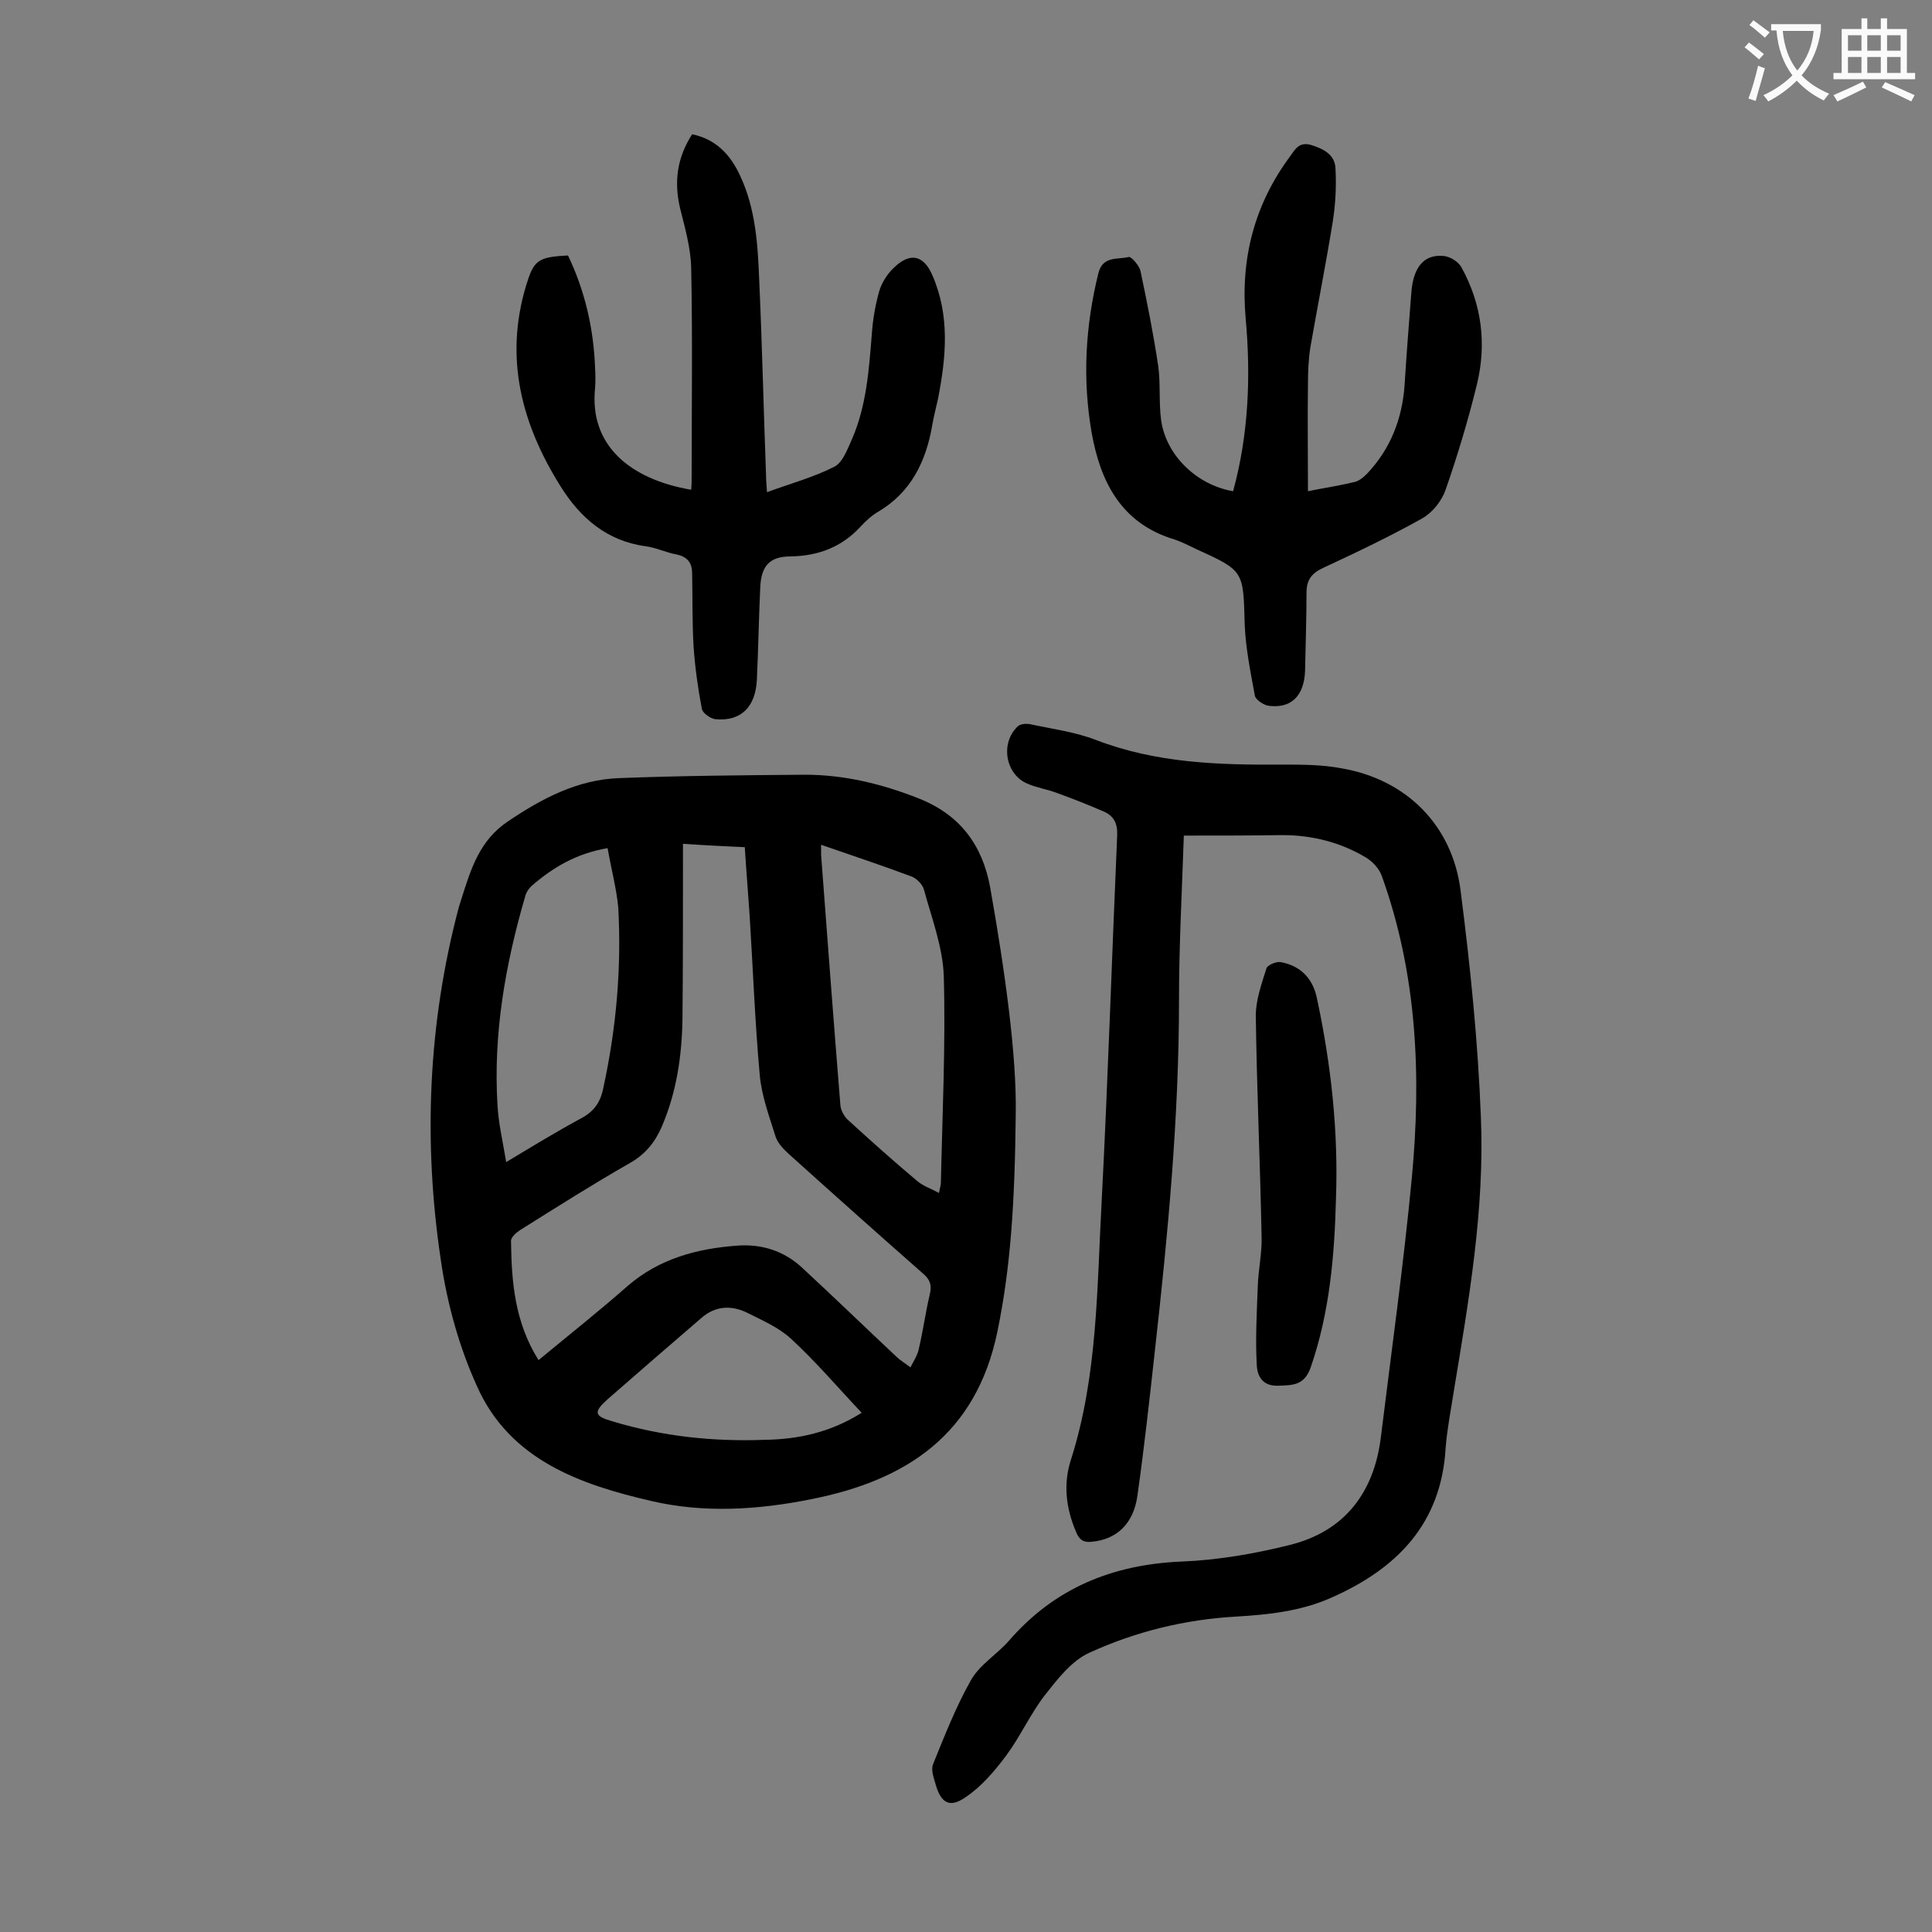
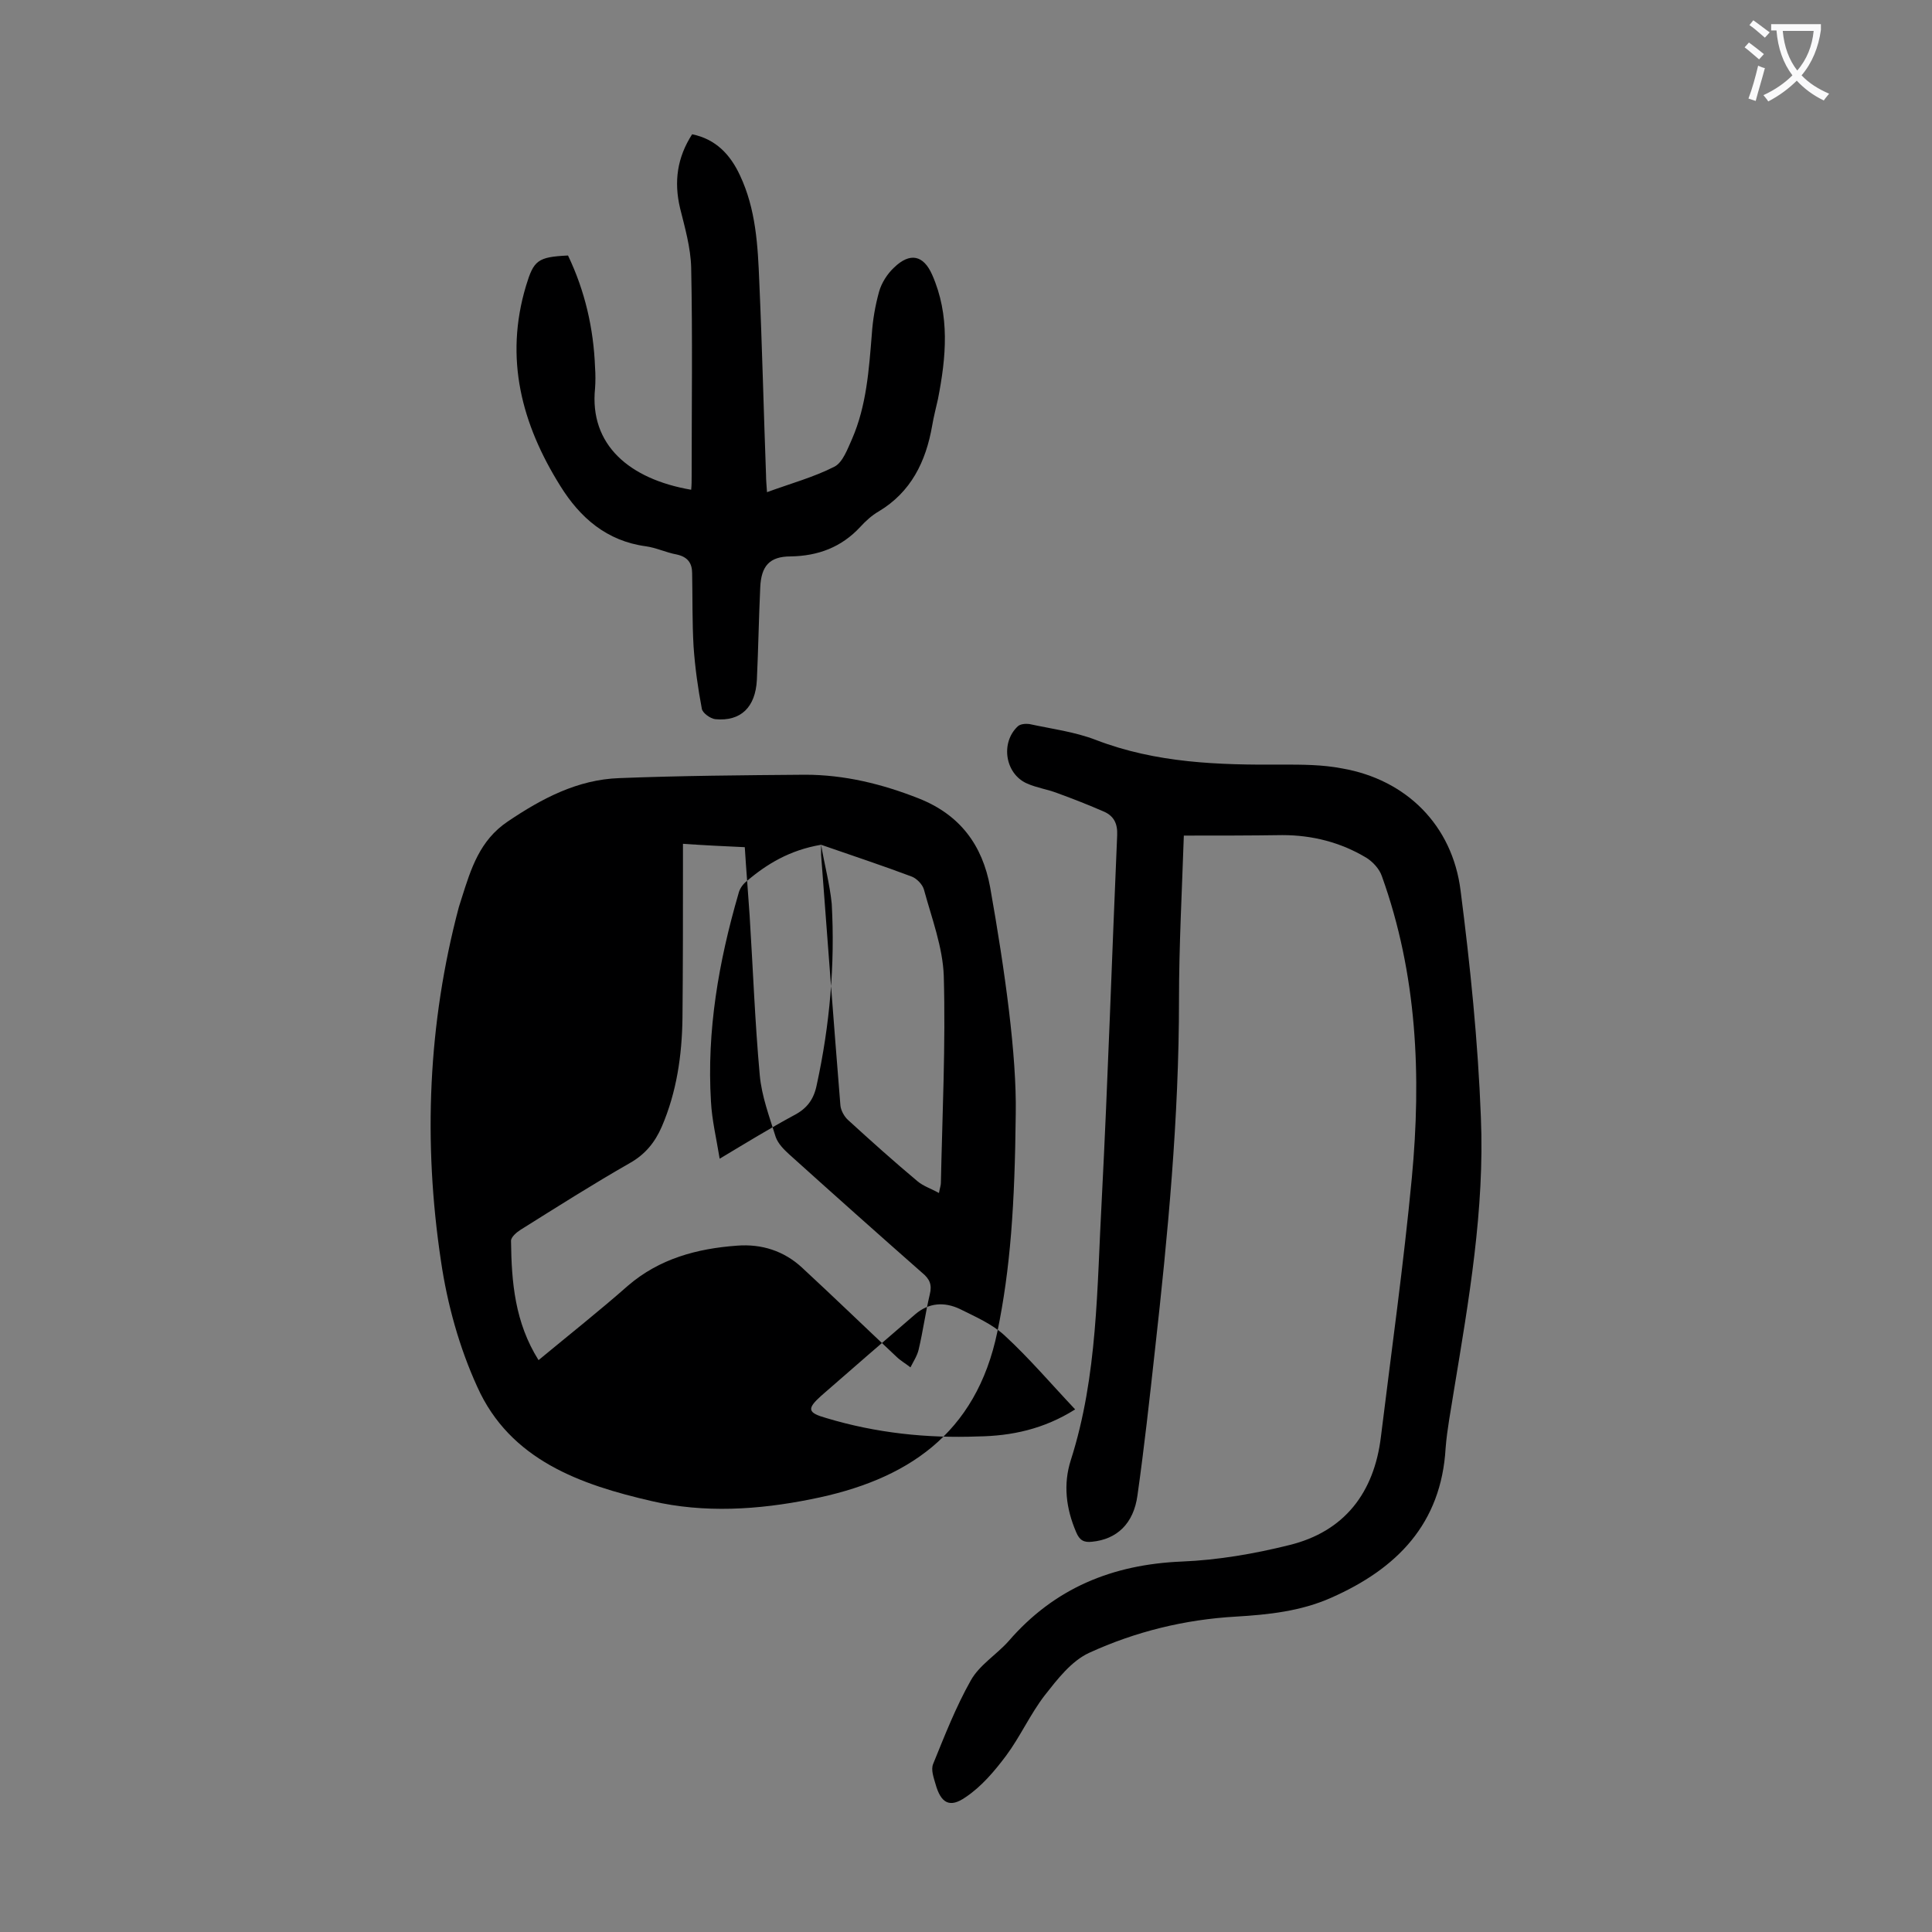
<svg xmlns="http://www.w3.org/2000/svg" enable-background="new 0 0 400 400" viewBox="0 0 400 400">
  <rect x="0" y="0" width="400" height="400" fill="#808080" stroke="none" />
  <g fill="#000001">
-     <path d="m210.3 230.6c-.2 18.9-1.1 32-3.8 45.1-4.4 21.3-18.8 30.8-38.6 34.7-10.9 2.2-22.1 2.9-32.9.4-14.8-3.4-29.4-8.5-36.2-23.7-3.7-8.1-6.2-17.1-7.5-26-3.7-24.6-2.7-49.2 3.7-73.3.2-.6.4-1.3.6-1.9 1.9-6 3.7-11.9 9.5-15.8 7.1-4.8 14.5-8.7 23.1-9 12.8-.5 25.6-.6 38.5-.7 8.1 0 15.9 1.9 23.5 4.9 8.6 3.4 13.2 9.7 14.8 18.4 3.1 17.5 5.5 34.8 5.3 46.9zm-98.8 51c6.4-5.3 12.6-10.2 18.5-15.4 6.5-5.6 14.3-7.7 22.6-8.3 5.1-.4 9.7 1.1 13.4 4.5 6.6 6.1 13 12.3 19.5 18.4.9.9 2 1.5 3 2.3.6-1.2 1.4-2.4 1.7-3.7.9-3.8 1.4-7.6 2.3-11.4.5-2 0-3.2-1.6-4.5-9.2-8.1-18.4-16.3-27.5-24.5-1.1-1-2.3-2.2-2.8-3.6-1.3-4.2-2.9-8.4-3.3-12.8-1-11-1.4-22-2.1-33.1-.3-4.6-.7-9.2-1-14.1-4.4-.2-8.5-.4-12.8-.7v4.2c0 10.6 0 21.2-.1 31.8-.1 7.8-1.2 15.4-4.3 22.6-1.4 3.2-3.4 5.7-6.6 7.5-7.7 4.4-15.1 9.1-22.6 13.8-.8.5-2 1.5-2 2.3.1 8.6.8 16.9 5.7 24.7zm58.5-106.7v2.1c1.3 17.3 2.6 34.6 4 51.9.1 1 .8 2.3 1.6 3 4.7 4.3 9.5 8.6 14.4 12.7 1.2 1 2.8 1.5 4.4 2.4.2-1.1.4-1.6.4-2.1.3-14.3 1-28.5.6-42.8-.2-6-2.5-12-4.1-17.9-.3-1.1-1.5-2.3-2.5-2.7-6.1-2.3-12.2-4.3-18.8-6.6zm-44.2.7c-6.5 1.1-11.3 4-15.6 7.7-.7.6-1.3 1.5-1.5 2.4-4.1 14.1-6.6 28.4-5.7 43.1.2 3.8 1.1 7.5 1.8 11.8 5.5-3.3 10.4-6.3 15.4-9 2.7-1.4 4.1-3.3 4.7-6.3 2.7-12.4 3.8-24.9 3.1-37.5-.4-4-1.5-8.1-2.2-12.2zm52.6 116.9c-5-5.3-9.5-10.6-14.6-15.3-2.6-2.4-6.1-3.9-9.3-5.5-3.2-1.5-6.4-1.3-9.2 1.1-6.5 5.6-13 11.2-19.5 16.9-3 2.7-2.8 3.5 1.1 4.6 10.3 3.1 20.8 4.2 31.4 3.8 6.9-.1 13.6-1.5 20.1-5.6z" />
+     <path d="m210.3 230.6c-.2 18.9-1.1 32-3.8 45.1-4.4 21.3-18.8 30.8-38.6 34.7-10.9 2.2-22.1 2.9-32.9.4-14.8-3.4-29.4-8.5-36.2-23.7-3.7-8.1-6.2-17.1-7.5-26-3.7-24.6-2.7-49.2 3.7-73.3.2-.6.4-1.3.6-1.9 1.9-6 3.7-11.9 9.5-15.8 7.1-4.8 14.5-8.7 23.1-9 12.8-.5 25.6-.6 38.5-.7 8.1 0 15.9 1.9 23.5 4.9 8.6 3.4 13.2 9.7 14.8 18.4 3.1 17.5 5.5 34.8 5.3 46.9zm-98.8 51c6.4-5.3 12.6-10.2 18.5-15.4 6.5-5.6 14.3-7.7 22.6-8.3 5.1-.4 9.7 1.1 13.4 4.5 6.6 6.1 13 12.3 19.5 18.4.9.9 2 1.5 3 2.3.6-1.2 1.4-2.4 1.7-3.7.9-3.8 1.4-7.6 2.3-11.4.5-2 0-3.2-1.6-4.5-9.2-8.1-18.4-16.3-27.5-24.5-1.1-1-2.3-2.2-2.8-3.6-1.3-4.2-2.9-8.4-3.3-12.8-1-11-1.4-22-2.1-33.1-.3-4.6-.7-9.2-1-14.1-4.4-.2-8.5-.4-12.8-.7v4.2c0 10.6 0 21.2-.1 31.8-.1 7.8-1.2 15.4-4.3 22.6-1.4 3.2-3.4 5.7-6.6 7.5-7.7 4.4-15.1 9.1-22.6 13.8-.8.5-2 1.5-2 2.3.1 8.6.8 16.9 5.7 24.7zm58.5-106.7v2.1c1.3 17.3 2.6 34.6 4 51.9.1 1 .8 2.3 1.6 3 4.7 4.3 9.5 8.6 14.4 12.7 1.2 1 2.8 1.5 4.4 2.4.2-1.1.4-1.6.4-2.1.3-14.3 1-28.5.6-42.8-.2-6-2.5-12-4.1-17.9-.3-1.1-1.5-2.3-2.5-2.7-6.1-2.3-12.2-4.3-18.8-6.6zc-6.5 1.1-11.3 4-15.6 7.7-.7.6-1.3 1.5-1.5 2.4-4.1 14.1-6.6 28.4-5.7 43.1.2 3.8 1.1 7.5 1.8 11.8 5.5-3.3 10.4-6.3 15.4-9 2.7-1.4 4.1-3.3 4.7-6.3 2.7-12.4 3.8-24.9 3.1-37.5-.4-4-1.5-8.1-2.2-12.2zm52.6 116.9c-5-5.3-9.5-10.6-14.6-15.3-2.6-2.4-6.1-3.9-9.3-5.5-3.2-1.5-6.4-1.3-9.2 1.1-6.5 5.6-13 11.2-19.5 16.9-3 2.7-2.8 3.5 1.1 4.6 10.3 3.1 20.8 4.2 31.4 3.8 6.9-.1 13.6-1.5 20.1-5.6z" />
    <path d="m245.1 173c-.4 11.8-1 22.9-1 34 0 24.4-2.3 48.6-5 72.7-1.1 10-2.2 20-3.6 29.9-.8 5.9-4.3 9.1-9.4 9.6-1.7.2-2.6-.3-3.3-2-2.1-4.9-2.7-9.9-1.1-14.9 5.6-17.5 5.4-35.8 6.4-53.8 1.3-25.2 2.1-50.4 3.2-75.6.1-2.4-.7-3.9-2.6-4.8-3.2-1.4-6.5-2.7-9.8-3.9-2.1-.8-4.3-1.1-6.3-2-4.5-2-5.5-8.4-1.9-11.8.5-.5 1.6-.6 2.4-.5 4.6 1 9.4 1.6 13.8 3.3 12.5 4.8 25.4 5.2 38.5 5.1 4.2 0 8.4 0 12.5.8 13.2 2.3 22.8 11.7 24.5 25.3 2 15.6 3.6 31.2 4.2 46.9.8 19.1-2.5 37.9-5.6 56.7-.6 3.9-1.4 7.9-1.7 11.8-.9 15.7-10.1 25-23.7 31-6.3 2.8-13 3.5-19.7 3.9-10.6.6-20.8 3.1-30.4 7.5-3.7 1.7-6.6 5.5-9.2 8.8-3 3.9-5.1 8.6-8 12.5-2.4 3.2-5.1 6.4-8.4 8.6-3.3 2.3-5.1 1.2-6.2-2.7-.4-1.4-1-3-.5-4.2 2.4-5.9 4.7-11.8 7.8-17.3 1.8-3.2 5.3-5.3 7.8-8.1 9.5-11 21.5-15.9 35.9-16.5 7.4-.3 15-1.6 22.2-3.4 11.5-2.8 17.6-10.9 19-22.4 2.2-17.9 4.7-35.7 6.4-53.6 2-21.2 1.1-42.2-6.2-62.5-.5-1.5-1.9-3-3.2-3.8-5.3-3.2-11.2-4.7-17.4-4.7-6.7.1-13.3.1-20.4.1z" />
    <path d="m117.6 52.9c3.5 7.3 5.3 15.1 5.6 23.2.1 1.4.1 2.9 0 4.3-1.2 11.7 7.1 18.8 19.9 21 .1-1 .1-1.9.1-2.9 0-14.4.2-28.8-.1-43.1-.1-4.1-1.3-8.3-2.3-12.3-1.3-5.5-.6-10.5 2.5-15.3 4.9 1 7.9 4.2 9.9 8.5 3.3 7 3.7 14.5 4 22 .6 13.4.9 26.7 1.4 40.1 0 1 .1 2 .2 3.5 4.9-1.8 9.7-3.1 14-5.3 1.7-.9 2.7-3.7 3.6-5.7 3-6.9 3.5-14.3 4.1-21.7.2-3 .7-5.9 1.5-8.8.5-1.8 1.7-3.7 3.1-5 3.3-3.2 6.1-2.6 7.9 1.5 3.7 8.4 2.9 17 1.2 25.7-.4 1.8-.9 3.7-1.2 5.5-1.3 7.5-4.4 13.8-11.1 17.8-1.4.8-2.7 2-3.8 3.2-3.9 4.2-8.7 6-14.4 6.1-4.4 0-6.1 2-6.3 6.4-.3 6.4-.4 12.8-.7 19.2-.3 5.6-3.3 8.6-8.6 8.1-1-.1-2.7-1.3-2.8-2.2-.8-4.2-1.4-8.5-1.7-12.8-.3-5.1-.2-10.2-.3-15.2 0-2.1-.9-3.4-3.2-3.9-2.2-.4-4.2-1.4-6.4-1.7-8.1-1.1-13.6-5.9-17.7-12.5-8-12.8-11.6-26.4-7.1-41.4 1.6-5.3 2.4-6 8.7-6.3z" />
-     <path d="m270.8 101.7c2.9-.6 6.3-1.1 9.6-1.9 1-.2 1.9-1 2.7-1.8 4.8-5.1 7.2-11.3 7.7-18.2.4-6.4.9-12.8 1.4-19.2.4-5.4 2.7-8 6.7-7.6 1.3.1 3.1 1.2 3.7 2.4 4.2 7.6 5.2 15.8 3.2 24.1-1.8 7.4-4 14.7-6.5 21.9-.8 2.3-2.7 4.7-4.8 5.9-6.6 3.7-13.5 7-20.4 10.2-2.4 1.1-3.6 2.4-3.6 5.2 0 5.4-.2 10.8-.3 16.2-.2 5.2-2.9 7.9-7.7 7.2-1-.2-2.6-1.3-2.7-2.1-.9-4.9-1.9-9.8-2.1-14.7-.3-11.1-.1-11.1-10-15.6-1.5-.7-3-1.5-4.5-2-11.1-3.3-15.4-12-17.2-22.2-1.9-11-1.3-22 1.4-32.9.9-3.7 4-2.8 6.3-3.4.5-.1 2.1 1.7 2.4 2.8 1.4 6.6 2.7 13.1 3.7 19.8.5 3.7.1 7.5.6 11.2 1 7.2 7.3 13.4 14.9 14.7 3.2-11.7 3.7-23.7 2.6-35.8-1.1-12.3 1.8-23.5 9.1-33.4 1.1-1.5 1.9-3.2 4.4-2.5 2.6.8 5 2 5.1 4.9.2 3.7 0 7.5-.6 11.2-1.4 8.6-3.1 17.2-4.6 25.8-.4 2.5-.5 5.1-.5 7.6-.1 7.1 0 14.5 0 22.2z" />
-     <path d="m276.6 248.1c-.3 11.8-1.3 23.6-5.2 34.9-1.3 3.8-3.6 3.8-6.8 3.9-3.3.1-4.3-2.1-4.4-4.3-.3-5.3 0-10.7.2-16.1.1-3.5.9-7 .8-10.5-.3-15.3-1-30.5-1.2-45.7 0-3.3 1.2-6.6 2.2-9.8.2-.7 2.1-1.5 3-1.3 4.2.8 6.7 3.5 7.5 7.7 2.9 13.6 4.4 27.3 3.9 41.2z" />
  </g>
  <path d="m362.1 8.8c1.1.8 2.1 1.6 3.1 2.4l-1 1.1c-1.3-1.1-2.3-2-3-2.5zm1.9 4.8c.5.2.9.4 1.4.5-.6 2.3-1.3 4.5-1.9 6.8l-1.5-.5c.8-2.1 1.4-4.3 2-6.8zm-1-9.4c1.3.9 2.4 1.8 3.4 2.5l-1 1.1c-1.4-1.2-2.4-2.1-3.2-2.6zm3.7 2.2v-1.4h10.3v1.2c-.5 3.6-1.8 6.8-4 9.4 1.5 1.6 3.4 2.8 5.7 3.8-.3.4-.7.8-1.1 1.4-2.3-1.1-4.1-2.5-5.6-4.1-1.6 1.6-3.6 3.1-5.9 4.3-.3-.5-.7-.9-1-1.3 2.4-1.1 4.4-2.5 6-4.1-1.9-2.5-3-5.6-3.3-9.3h-1.1zm8.8 0h-6.4c.3 3.3 1.3 6 3 8.2 2-2.3 3.1-5.1 3.4-8.2z" fill="#fafafb" />
-   <path d="m385.3 3.8h1.3v2.2h2.8v-2.2h1.3v2.2h4.1v9.1h1.7v1.3h-16.9v-1.3h1.7v-9.1h4.1v-2.2zm.4 13.1.7 1.2c-1.8.9-3.8 1.9-6 2.9-.2-.4-.5-.8-.8-1.3 2.3-1 4.3-1.9 6.1-2.8zm-3.1-6.4h2.8v-3.2h-2.8zm0 4.6h2.8v-3.3h-2.8zm4-4.6h2.8v-3.2h-2.8zm0 4.6h2.8v-3.3h-2.8zm3.7 1.9c2.1.9 4.1 1.8 6.1 2.7l-.7 1.3c-2.2-1.1-4.2-2-6.1-2.9zm3.2-9.7h-2.8v3.2h2.8zm-2.8 7.8h2.8v-3.3h-2.8z" fill="#fafafb" />
</svg>